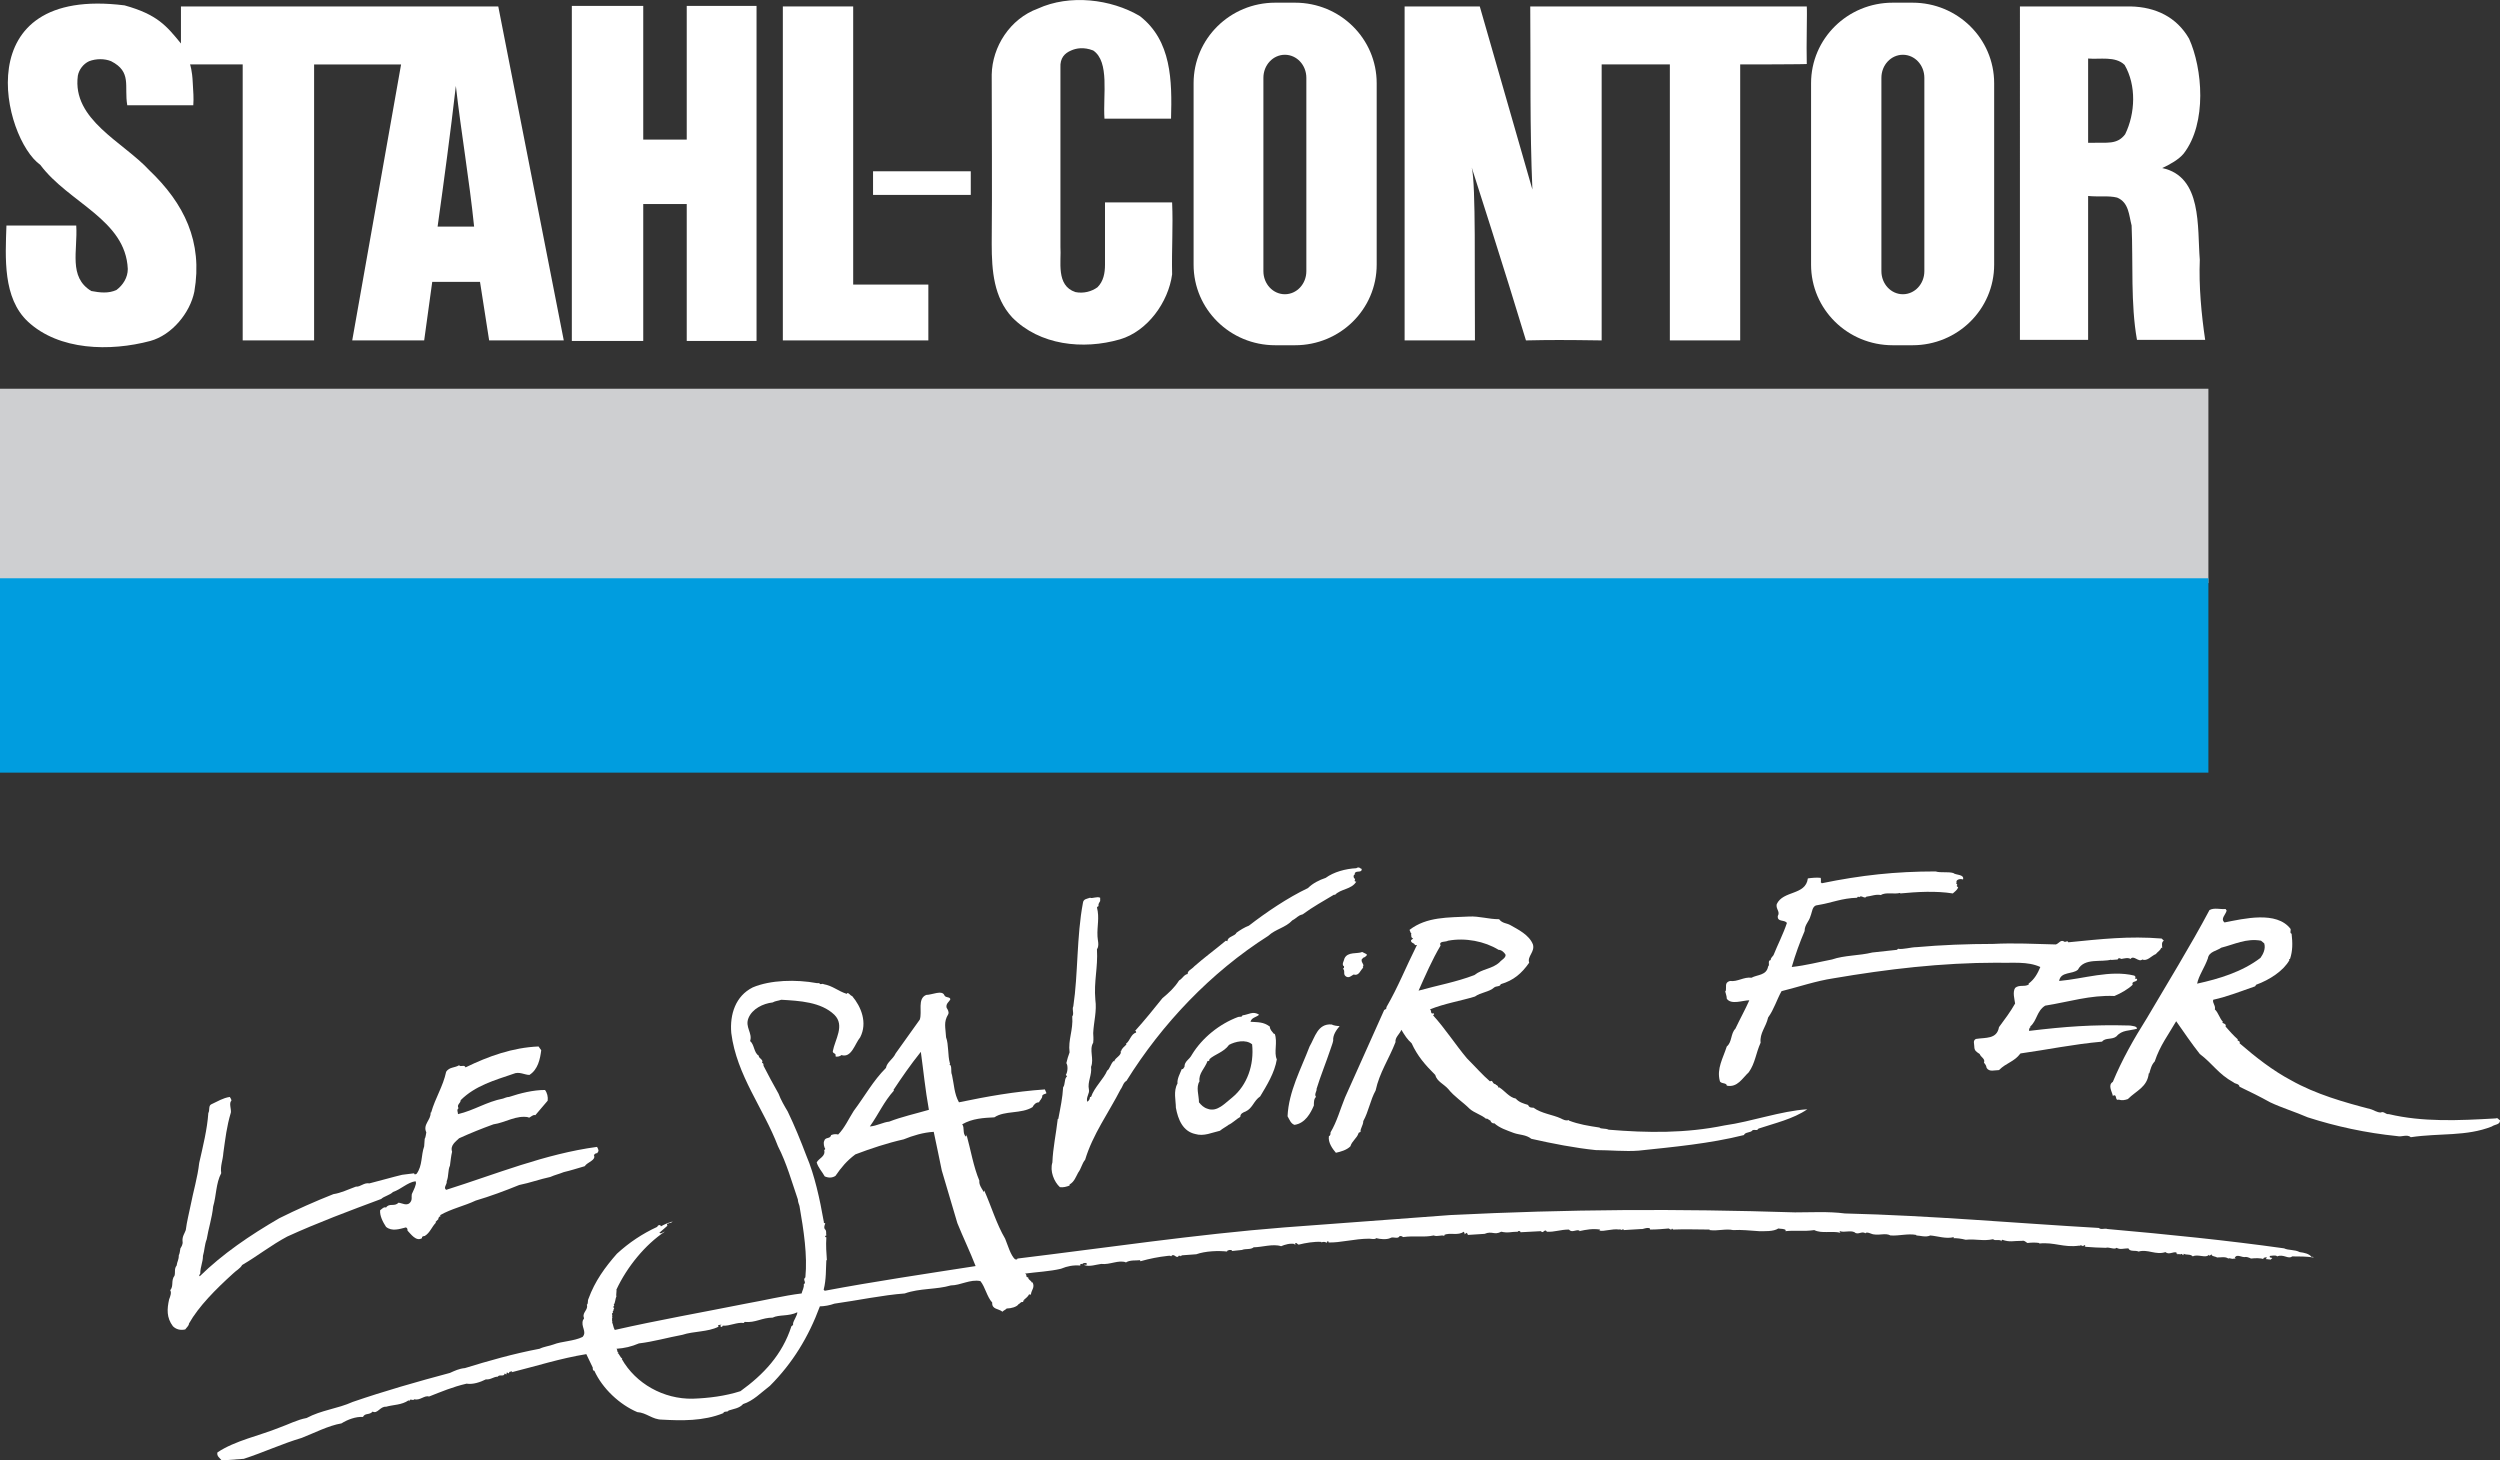
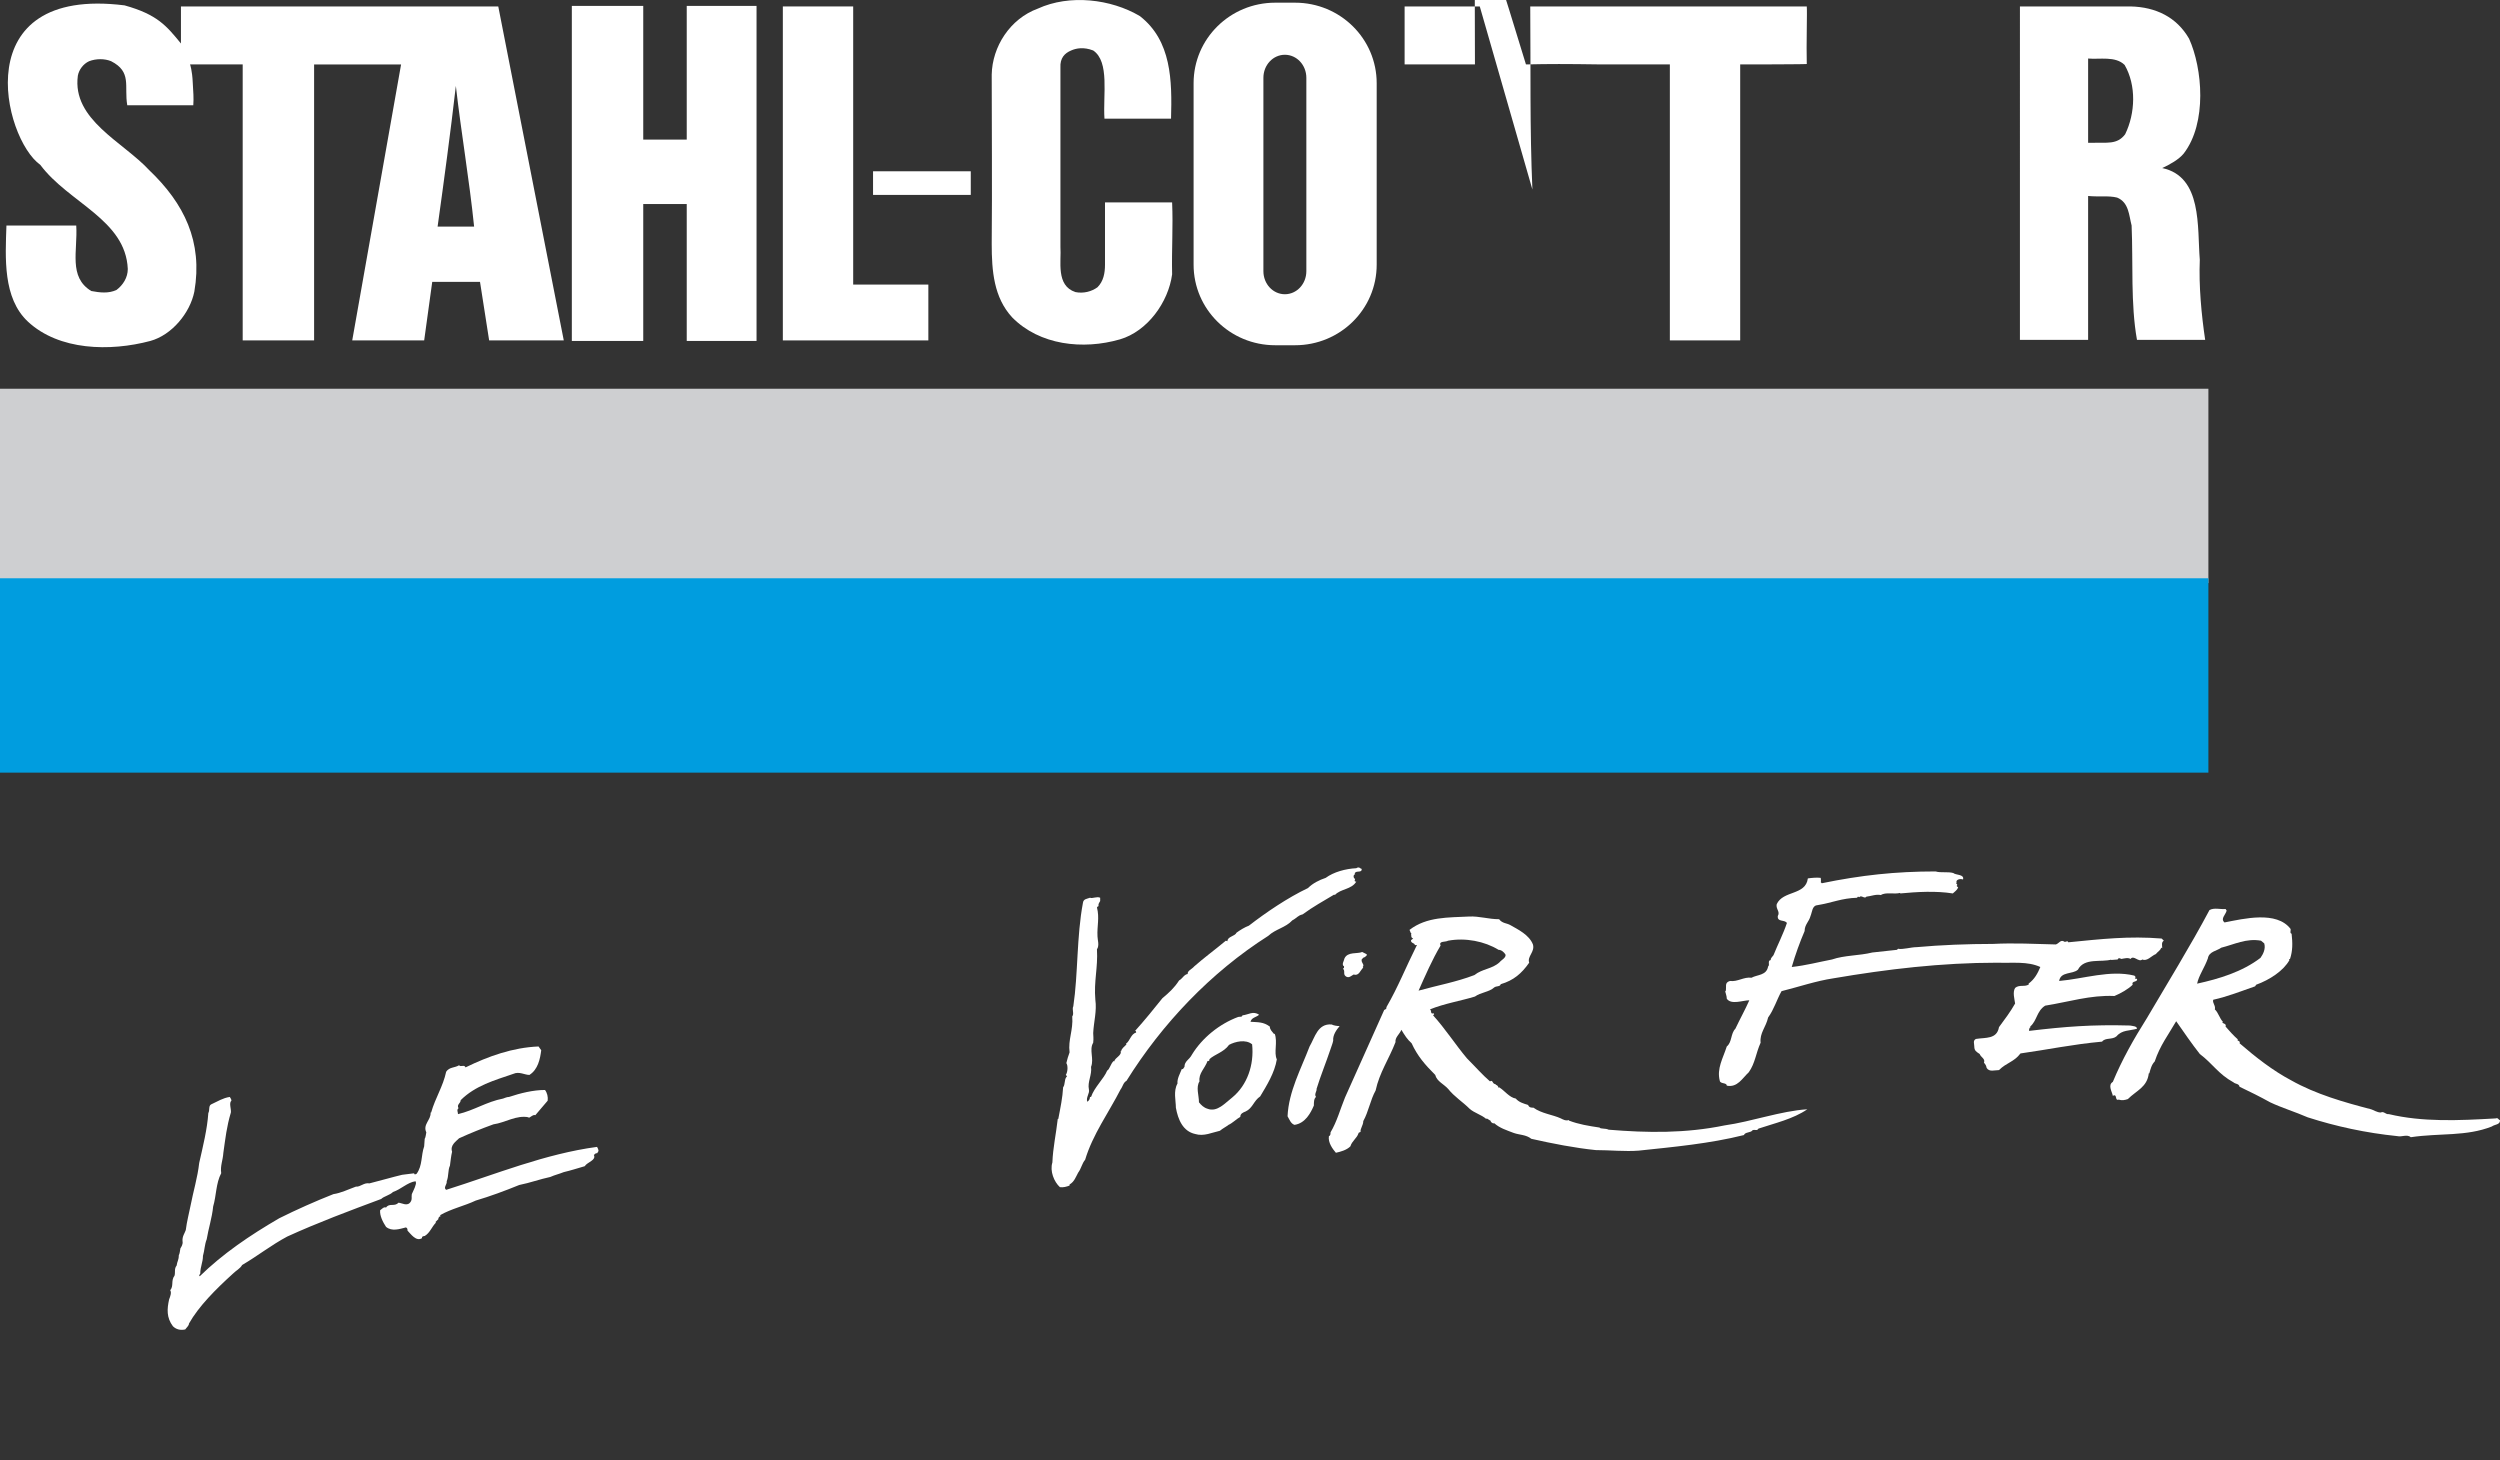
<svg xmlns="http://www.w3.org/2000/svg" id="Ebene_1" data-name="Ebene 1" viewBox="0 0 465.61 272">
  <rect x="0" y="0" width="465.61" height="272" fill="#333333" stroke="none" />
  <defs>
    <style>
      .cls-1 {
        fill: #009ddf;
      }

      .cls-1, .cls-2, .cls-3, .cls-4 {
        stroke-width: 0px;
      }

      .cls-2 {
        fill: #cecfd1;
      }

      .cls-3 {
        fill-rule: evenodd;
      }

      .cls-3, .cls-4 {
        fill: #fff;
      }
    </style>
  </defs>
  <g>
    <path class="cls-4" d="M253.6,161.8c.1.9-1.1.2-1.3.9l.1.1c-.3.1-.4.4-.2.8.5,0-.3.6.4.6-.9,1.5-2.9,1.3-4,2.5l-.1-.1c-2,1.2-4,2.3-5.9,3.7-.9.2-1.1.7-1.9,1.1-1.3,1.4-3.1,1.6-4.5,2.9-10.7,6.8-19.8,16.4-26.4,27-.6.3-.7,1.1-1.1,1.6-2.2,4.3-5.2,8.4-6.6,13.1-.6.7-.7,1.6-1.3,2.4-.4.7-.7,1.7-1.6,2.2v.2c-.5.2-1.2.4-1.8.3-1.1-1-1.9-3-1.4-4.6.1-2.7.7-5.4,1-8.1h.1c.4-2.1.8-4,.9-5.9.4-.5.2-1.4.6-1.9.3-.2-.1-.3-.1-.4.4-.6.4-1.8.1-2.2.2-.8.3-1.2.6-2-.3-2.4.7-4.1.5-6.7.4-.5-.1-1.3.2-1.9.9-6,.6-13,1.8-19.3.1-.7.8-.7,1.3-.9.5.2,1.3-.3,1.9,0v.6c-.1.3-.4.4-.3,1-.1-.1-.2.1-.3.2.5,2,0,3.4.1,5.4,0,.6.4,1.7-.1,2.4.2,3.5-.6,5.9-.3,9.4.3,2.1-.3,4.1-.4,6.2,0,.6.1.9,0,1.8-.8,1.3.2,3-.4,4.5.2,1.5-.7,2.8-.4,4.2.2.7-.6,1.5-.3,2.3.3-.2.5-.5.5-.9h.2c.6-1.8,2.4-3.4,3-4.9.5-.3.6-1.2,1.2-1.8l.1.1c.2-.8,1.5-1.1,1.2-2l.1.1c.1-.6.7-.9,1-1.3l-.1-.1c.8-.6.9-1.8,1.9-2.1,0-.1,0-.3-.2-.3,1.8-2,3.5-4.1,5.1-6.1,1.2-1,2.2-1.9,3.1-3.3.6-.3.9-1.1,1.6-1.2-.1-.6.8-.9,1.2-1.4,1.8-1.6,4-3.2,5.9-4.8l.3.1c0-.9,1.4-.9,1.7-1.6.7-.5,1.5-1,2.3-1.3,3.1-2.4,7.2-5.2,11-7,.9-.9,2.1-1.5,3.3-1.9,1.5-1.1,3.7-1.7,5.7-1.8.6-.4.8.2,1,.1Z" />
    <path class="cls-4" d="M281.3,172.3c1.4.8,3.5,1.8,4.2,3.6.4,1.4-1.1,2.2-.7,3.4-1.4,2-2.9,3.3-5.3,4-.1.5-.8.3-1.2.6-1,.9-2.5.9-3.6,1.7-2.6.8-5.7,1.3-8.4,2.4.4.1,0,1,.7.7,0,.1.1.2.1.2l-.2.2c2.2,2.4,4.2,5.5,6.3,8,1.6,1.6,2.9,3.1,4.3,4.3.6-.4.4.6,1.1.5l-.1.1c.3.1.5.2.6.6l.1-.1c1,.6,1.9,1.9,3.1,2.1.6.7,1.4.9,2.3,1.2.2.5.6.5,1,.5,1.5,1.1,3.6,1.3,5.1,2,.4.2.9.5,1.5.3v.1c1.8.7,3.7,1,5.7,1.3.2.3,1.1.1,1.7.4,7.2.6,14.3.7,21.6-.8,5-.7,10.5-2.7,15.4-3-2.6,1.8-6.1,2.6-9.1,3.6-.3.5-.6.1-1.1.3-.3.5-1.4.3-1.6.9-6.4,1.6-13,2.2-19.6,2.9-2.5.2-5.4-.1-8-.1-3.9-.4-8-1.2-12-2.1-1-.8-2.2-.7-3.3-1.1-1.3-.5-2.6-.9-3.6-1.8-.3.1-.4-.1-.7-.3l.1-.1-.8-.5-.1.1c-.9-.8-2.2-1.1-3.1-1.9-1.3-1.3-2.8-2.2-4-3.7-.8-.9-2.1-1.4-2.4-2.6-1.9-1.9-3.3-3.5-4.4-5.9-.8-.7-1.3-1.5-1.9-2.5-.4.9-1.2,1.4-1.1,2.3-1.2,3.1-3,5.7-3.7,9-1,1.8-1.3,3.9-2.3,5.7,0,.8-.6,1.4-.5,2-.1.1-.4.1-.4.3-.3.9-1.2,1.4-1.5,2.4-.7.7-1.8,1-2.7,1.2-.6-.7-1.5-1.9-1.3-3.1.3-.1.3-.4.3-.7,1.2-2,1.8-4.3,2.7-6.5,2.4-5.4,4.8-10.7,7.3-16.3.2-.1.5-.2.4-.5,2.2-3.8,3.6-7.4,5.6-11.4l.1-.1c-.1-.2-.3,0-.4-.1,0-.4-.8-.3-.7-.9.1-.1.3-.2.4-.3-.5-.2-.3-.5-.4-.9l.1-.1c-.3,0-.2-.4-.4-.6,3.2-2.5,7.3-2.3,11.1-2.5,1.9-.1,3.6.5,5.6.5.6.8,1.4.7,2.1,1.1ZM269.7,175.2c-.5.3-1.8,0-1.4.9-1.6,2.7-2.8,5.5-4.1,8.4,3.6-1,7-1.6,10.4-2.9,1.5-1.2,3.3-1.1,4.7-2.4.3-.4,1.2-.8,1.1-1.4-.3-.5-.8-.9-1.3-.9-2.6-1.6-6.2-2.3-9.4-1.7Z" />
    <path class="cls-4" d="M254.5,177.7c.2.2-.1.4-.4.6-.2,0-.3.2-.5.4-.1.7.6.9.2,1.4l.1.1c-.6.6-.8,1.6-1.8,1.3-.4.2-.9.8-1.5.3-.5-.4,0-1-.5-1.4.1,0,.1-.1.2-.1,0-.1.1-.4-.1-.4-.3-.4.1-.9.2-1.4.6-1.3,2.4-.8,3.3-1.2l.8.4Z" />
    <path class="cls-4" d="M100.8,195.6c-.2,1.6-.6,3.6-2.2,4.6-.9,0-1.9-.7-3-.2-3.5,1.2-7.1,2.2-9.8,4.9,0,.6-.8.8-.4,1.5-.4.3-.1.7-.1,1.1,3-.7,5.3-2.3,8.4-2.9.3-.1.7-.3,1.1-.3,2.1-.7,4.5-1.3,6.7-1.3.4.5.6,1.3.5,2-.8.9-1.5,1.8-2.3,2.7-.4-.2-1,.5-1.3.5l.1-.1c-2.3-.5-4.4,1-6.6,1.3-2.2.8-4.2,1.6-6.4,2.6-.6.6-1.7,1.3-1.3,2.5-.2.8-.3,1.9-.4,2.6-.4.8-.2,1.9-.6,2.9.1.6-.7,1.2-.1,1.6,9.2-2.9,18.4-6.7,28.1-8,.3.6.4.7,0,1.2-.3-.1-.4.2-.6.3.5,1-1.2,1.3-1.7,2.1-1.4.4-2.6.8-3.9,1.1-1,.4-1.6.5-2.5.9-1.9.4-3.8,1.1-5.8,1.5-2.7,1.1-5.4,2.1-8.1,2.9-2.1,1-4.5,1.5-6.6,2.7v.3c-.3-.1-.2.2-.4.3l.1.1-.6.6.1.1c-.8.8-1.1,1.9-2.1,2.5,0,0-.6,0-.5.4-1.1.7-2.1-.8-2.7-1.4,0-.2,0-.5-.3-.6-1.2.3-2.6.8-3.7-.1-.6-.9-1.2-2.1-1.1-3.1.3-.2.7-.7,1.1-.5.6-.9,1.6-.1,2.3-.9.6,0,1.7.8,2.3-.2.3-.5.1-.8.2-1.4.2-.5.6-1.2.7-1.7.1-.3.1-.4,0-.7-1.5.2-2.7,1.5-4.2,2-.6.6-1.7.8-2.2,1.3-5.9,2.2-11.8,4.4-17.5,7-3,1.6-5.5,3.6-8.4,5.3-.4.7-1.1,1-1.7,1.6-3.2,2.9-6.4,6.1-8.2,9.3,0,.4-.5.8-.7,1.1-.9.2-1.7,0-2.3-.6-1.2-1.6-1.1-3.2-.7-5,.2-.5.5-1.3.2-1.7.7-.8.1-1.8.8-2.7.2-.6-.1-1.3.4-1.9.1-.8.4-1,.4-1.9.2-.4.2-.8.3-1.3.2-.3.5-.8.4-1.3-.1-.9.4-1.5.6-2.1.2-1.6.6-3.1.9-4.6.5-2.6,1.3-5.2,1.6-7.9.7-3.1,1.5-6.3,1.7-9.3.3-.5,0-1.3.5-1.6,1.3-.6,2.2-1.2,3.5-1.4.1.2.3.4.3.7-.5.4,0,1.6-.1,2.2-.8,2.7-1,4.7-1.4,7.5-.1,1.5-.6,2.4-.4,3.8-1,1.9-.9,4.2-1.5,6.2-.2,2.1-.9,4.2-1.2,6.1-.4,1-.4,2.1-.7,3.1,0,1.2-.5,2-.5,3.3-.1.1-.2.3-.2.4l.1.1c4.3-4.2,9.3-7.6,14.8-10.8,3.2-1.6,6.8-3.2,10.1-4.5,1.4-.2,2.8-.9,4.2-1.4.8.1,1.5-.8,2.5-.6,2-.5,4.4-1.2,6.1-1.6l2.4-.3c-.1,0-.2.1-.2.1.1.2.4.1.5,0,1.1-1.5.8-3.4,1.4-5.1l.1-1.4c.2-.3.2-.8.3-1.2-.7-1.5.9-2.3.8-3.7h.1c.8-2.8,2.2-4.8,2.8-7.6.6-.9,1.6-.7,2.4-1.2.3.4,1-.2,1.2.4,4.3-2.1,8.8-3.7,13.6-3.9l.5.7Z" />
    <g>
      <path class="cls-4" d="M339.1,163.5c0,.3.1.6,0,.8l.2.2c7.3-1.5,13.7-2.2,21.2-2.2.9.3,2.3,0,3.3.3.4.4,2.1.2,1.8,1.2-.5-.2-1.4,0-1.2.6l-.1.1c.1.1.3.2.2.4l-.1.1.3.3c-.3.6-.6.7-1,1.1-3.1-.5-6.7-.3-9.8,0v-.1c-1.1.3-2.7-.2-3.6.4-.9-.2-1.8.2-2.7.3-.3.5-1-.4-1.3.1.2.1-.4-.3-.4.1-3,.1-4.5.9-7.5,1.4-.9.1-.9,1.3-1.2,2-.3,1.1-1.1,1.6-1.1,2.8-.9,2.1-1.7,4.3-2.4,6.7,2.7-.3,4.9-.9,7.5-1.4,2.3-.8,5.1-.7,7.5-1.3l4.6-.5.2-.2c.8.2,2.4-.3,3.5-.3,4.4-.4,9.5-.6,14.2-.6,3.8-.2,7.9,0,11.7.1.6-.2.9-1,1.6-.5.2.1.6-.3.7.1,6.1-.6,11.3-1.2,17.4-.7l.4.4c-.5.3-.3.9-.3,1.4-.1,0-.1-.1-.2-.1-.1.5-.6.7-1,1.2-.8.3-1.6,1.4-2.5,1-.7.6-1.6-.9-2.2-.1-.5-.3-1.1-.1-1.7,0-.3-.1-.5-.3-.7.1l-1.3.1c.1,0,.1-.1.2-.1-1.9.6-5.1-.4-6.3,1.9-1,.9-3.2.3-3.5,2.1,4.6-.4,9.5-2.1,14-1,.1.1.3.2.2.4l-.1.1c.1.1.2.1.4.1.2.7-1.1.3-.8,1.1-.8.8-2.2,1.6-3.4,2.1-4.5-.2-8.5,1.1-12.9,1.8-1.6,1-1.5,2.8-2.8,3.9l.1.1c-.3.1-.3.5-.3.7,6.7-.8,11.8-1.2,18.8-1,.5.1,1.3.1,1.3.6-1.4.4-2.8.2-3.8,1.4-.8.7-2.1.2-2.7,1-5.5.5-10.2,1.5-15.2,2.2-1.2,1.6-2.6,1.7-4,3.1-.8,0-1.8.4-2.3-.4-.1-.5-.2-.6-.5-1,.3-.7-.6-1-.8-1.6-.6-.4-1-.6-1-1.4,0-.5-.3-1.1.3-1.4,1.8-.3,3.9.1,4.3-2.2,1.1-1.5,2.1-2.8,3-4.4-.1-.8-.5-2.1,0-2.9.8-.7,1.9-.1,2.6-.7l-.1-.1c1.1-.8,1.7-1.9,2.2-3.1-2.4-1.1-5.1-.7-8-.8-10.5,0-20.5,1.2-30.5,2.9-3.3.5-6.5,1.6-9.7,2.4-.9,1.6-1.4,3.4-2.5,4.9-.4,1.8-1.6,2.9-1.4,4.7-.9,2-1,3.8-2.2,5.5-1.2,1.1-2.1,2.9-4.1,2.5,0-.6-1.2-.3-1.3-.9-.6-2.3.6-4.2,1.3-6.4,1-.8.7-2.4,1.6-3.3.9-1.9,1.8-3.5,2.6-5.3-1.2,0-3.4.9-4.2-.3,0-.5-.2-.9-.3-1.4h.1c.2-.8-.3-1.6.8-1.9,1.4.2,2.6-.8,4-.6,1.1-.6,2.8-.4,3.1-2.1.4-.3-.2-1.1.5-1.2-.1-.3.3-.6.5-.9.8-2,1.8-3.9,2.5-6-.5-.7-1.8-.1-1.7-1.3.5-.8-.4-1.3-.2-2.2,1.2-2.6,5.4-1.6,5.8-4.8.7-.1,1.7-.2,2.4-.1Z" />
      <path class="cls-4" d="M332.9,171.6l-.1.3.1-.3Z" />
      <path class="cls-4" d="M414.7,169.6c-.2.8-1.2,1.5-.4,2.2,3.6-.7,9.7-2.2,12.3,1.2.1.3-.2.8.2.9.2,1.8.2,3.2-.3,4.7-.1,0-.2.1-.2.1l.1.1c-1.1,2-3.7,3.7-6.2,4.6l-.2.3c-2.6.9-5.1,1.9-7.8,2.5-.2.6.5,1.1.3,1.8.6.5.9,1.7,1.5,2.3l-.1.1c.1.3.8.2.6.8.7.8,1.5,1.7,2.3,2.4l-.1.1c.1.2.6.2.4.6,3,2.6,6.2,5.1,9.6,6.9,4.6,2.6,9.9,4.1,14.9,5.4.4.1,1.1.6,1.8.6.6-.3.9.4,1.5.3,6.3,1.5,13,1.2,19.9.8.5-.2.5.3.8.3.1.9-1,.8-1.5,1.2-4.8,1.9-9.7,1.2-15.1,2-.7-.6-1.7,0-2.5-.2-5.9-.6-11.4-1.8-16.7-3.5-2.3-1-4.9-1.8-7-2.8-1.8-1-3.8-2-5.7-2.9-.1-.6-.8-.5-1.1-.8-2.9-1.6-3.8-3.4-6.3-5.3-1.5-1.9-3-4.1-4.4-6.1-1.5,2.6-3,4.5-4,7.5-.6.6-.8,1.5-1,2.2h-.1c-.3,2.6-2.3,3.2-3.9,4.8-.6.2-1.1.3-1.7.1-.8.3-.2-1.2-1.1-.7-.1-.7-1-2,0-2.6,1.7-4.1,3.9-8,6.3-11.8,3.7-6.3,8.2-13.6,11.7-20.2.9-.5,2-.1,3-.2l.2.3ZM421.1,175.2c-2.7-.5-5,.7-7.4,1.3-.8.6-2.3.7-2.5,2-.6,1.7-1.7,3.2-2,4.7,4.1-.9,8.4-2.2,11.8-4.8.5-.7,1-1.7.7-2.7l-.6-.5Z" />
    </g>
    <path class="cls-4" d="M249.5,191.1c-.6.7-1.3,1.7-1.2,2.7-.1.6-.4,1.2-.5,1.6-.8,2.4-1.9,5.1-2.6,7.4.1.4-.5,1-.1,1.5-.4.3-.4,1-.4,1.6-.6,1.4-1.6,3.3-3.6,3.6-.7-.2-1-1.1-1.3-1.6.2-4.6,2.5-8.8,4.1-13,1-1.7,1.5-4.3,4.1-4.1.4.2,1,.3,1.5.3Z" />
    <path class="cls-4" d="M234.5,189c-.6.5-1.4.5-1.6,1.3,1.4.1,2.4,0,3.6.9,0,.6.5,1,.8,1.4l.1-.1c.6,1.6-.2,3.5.4,4.8-.4,2.5-1.9,4.9-3.1,6.9-1.2.8-1.4,2.2-2.7,2.8-.5.2-1,.4-1,1-.7.4-1.5,1.2-2.2,1.5-.5.4-1,.6-1.6,1.1-1.4.3-3,1.1-4.6.6-2.3-.5-3.2-2.7-3.6-4.9,0-1.3-.5-3.1.3-4.5-.1-.9.5-1.9.8-2.7.3.1.3-.2.5-.4,0-1.1.9-1.3,1.4-2.3,1.9-3.1,5.1-5.7,8.6-7,.3-.1.7.1.8-.3,1.1-.1,2-.9,3.1-.1ZM228.9,194.6c-1,1.4-2.6,1.7-3.7,2.7l.1.1c-.1.1-.2.3-.4.2-.5,1.4-1.7,2.3-1.5,3.8-.7,1.1-.1,2.6-.1,3.9.4.5.9,1,1.6,1.2,1.8.7,3.3-1.1,4.6-2.1,2.8-2.3,4.1-6.1,3.7-9.9-1.2-1-3.2-.5-4.3.1Z" />
-     <path class="cls-4" d="M152.1,183.1h.5c.1.4.6,0,.8.2,1.7.3,2.7,1.3,4.3,1.8.2-.5.7.4,1,.4,1.7,2,2.9,5,1.5,7.7-1,1.2-1.6,3.9-3.5,3.3-.3.3-1,.4-1.1.2.2-.6-.5-.4-.5-.9.4-2.2,2.3-4.8.3-6.8-2.5-2.4-6.5-2.6-9.9-2.8-.5.2-1.1.2-1.6.5-1.8.2-3.8,1.2-4.5,2.9-.7,1.7.8,2.8.3,4.3.8.6.7,2.2,1.6,2.7,0,.6,1,.7.6,1.4.3-.1.3.3.3.5.8,1.6,1.9,3.6,2.8,5.2.4,1.1,1.1,2.3,1.7,3.3,1.3,2.7,2.4,5.4,3.5,8.3,1.5,3.5,2.5,8.1,3.2,12.1.1.1-.1.4.2.4h.1c-.1.4-.3.7-.1,1.1.4.3.2.8.3,1.2-.1,0-.2.1-.2.1-.1.3.3.2.2.3-.1,1.4,0,2.9.1,4.2h-.1c-.1,1.6,0,3.6-.5,5.5l.2.2c9-1.7,19.1-3.2,28.1-4.6-1-2.6-2.4-5.5-3.4-8-1-3.5-1.9-6.3-2.9-9.8-.5-2.5-1-4.8-1.5-7.2-1.9.1-3.9.7-5.6,1.4-3.1.7-6.1,1.7-9,2.8-1.6,1.2-2.6,2.4-3.7,4-.6.4-1.3.4-2,.1-.5-.9-1.2-1.6-1.5-2.6.4-.8,1.7-1.1,1.4-2.3l.2-.2c-.2-.3-.4-1.1-.2-1.5.2-.8,1.1-.3,1.3-1.1.5-.2.9-.2,1.3-.1,1.2-1.2,2-3,2.9-4.4,2.1-2.8,3.6-5.6,6-8,.2-1.1,1.3-1.6,1.8-2.7l4.5-6.3c.5-1.4-.5-3.9,1.2-4.6,1.1,0,3-1,3.4.1.3.5,1,.2,1.1.7-.2.5-.9.8-.7,1.6.2.3.5.8.3,1.2-.9,1.5-.5,2.4-.4,4.3.5,1.3.3,3.4.7,4.8.1.1,0,.2-.1.2.6.3.2,1.4.5,2,.4,1.8.4,3.5,1.3,5.1,5.3-1.1,10.3-2,16-2.4.1.2.2.5.3.7-.2.2-.6.1-.8.5.1.4-.5.9-.6,1.2-.6,0-1,.5-1.2.9-2.1,1.3-5.2.6-7.1,1.9-2,.1-4.1.2-6,1.3.5.6,0,1.7.7,2.3.1-.1.1-.2.1-.4.8,2.9,1.3,6,2.4,8.6-.1.7.4,1.4.7,1.9,0,.1.1.1.1.2.1-.1.1-.2.1-.3,1.3,2.9,2.3,6.3,3.9,9,.5,1.2,1,3.1,1.9,3.9l.1-.1c0-.2.1.2.2.1l.1-.2c16.5-2,33.2-4.5,49.7-5.8l30.9-2.3c22.2-1.1,42.2-1.2,64.2-.5,3,0,6.2-.2,9.3.2,16.2.4,31.6,1.8,47.3,2.7.4.4,1.1,0,1.6.2,11.3,1,22.2,2.1,32.9,3.6.8.4,2,.2,2.9.7.8.1,1.8.3,2.2.9.1,0,.3-.1.4.1-1.3-.2-2.7-.2-4-.2-.7.6-1.6-.5-2.8,0-.2-.3-1-.1-1.3-.1q-.1.1-.1.2c.1.2.3.1.4.1l-.1.1c.6,0-.3.2,0,.3l-1-.1.2-.3c-.2-.1-.9.1-.6.3-.6-.2-1.5-.2-2.4-.1.1,0-.6-.3-.9-.3-.8.2-1.7-.7-2.1.2l.2.1c-.1.1-.4-.1-.4.1v-.1c-.3.2-.7-.2-1,0-.5-.4-1.4-.2-2.1-.2-.2-.2-1.1-.2-1-.6l-.4.3c0-.1-.1-.2-.1-.2-.6.7-2.1-.2-3,.3-.5-.5-1.2-.2-1.7-.5-.1.7-.2-.2-.6.1.3.2-.6-.3-.5.2.1-.3-.2-.3-.3-.4l.1-.1c-.6-.3-1.4.5-2.1-.1-1.8.6-3.3-.6-5-.1-.6-.3-1.6.1-1.9-.6-.9,0-1.5.3-2.2-.1-.4.4-1.4-.2-2,0-1,0-2.7-.1-4-.2.1,0,.2-.1.2-.1,0-.1-.1-.1-.1-.2-.2,0-.3.2-.4.2.3.1-.5-.4-.7,0v-.1c-2.9.4-4.6-.7-7.4-.4v-.1c-.7-.1-1.3-.1-2.2,0-.4-.2-.5-.5-1-.4-1.8,0-2.2.3-3.7-.2-.2.1-.1.2-.1.3-.3-.5-1.2,0-1.6-.4-1.9.4-3.2-.1-5.1.1-.8-.2-1.5-.3-2.3-.3,0,0,.1-.1.1-.2-1.4.4-3.1-.2-4.4-.3-.8.4-2,0-2.6,0v-.1c-1.6-.3-3.1.2-4.8.1-.9-.5-2,0-3.1-.2-.4,0-1.3-.6-1.6-.2-.6-.5-1.4.4-2-.2-.8-.4-1.9.1-2.7-.2l-.1.1.2.2c-1.7-.4-3.5.2-4.9-.5-2.1.3-3.4,0-5.4.2l.1-.2c-.4-.3-.9-.2-1.4-.3-.9.6-2.6.5-3.6.5-1.6-.1-3.3-.3-4.8-.2-1.4-.3-2.8.2-4.4,0v-.1c-2.2,0-4.6-.1-6.8,0l-.2-.2c-.1.4-.4.1-.6,0-1.2.1-2.2.2-3.5.2v-.2c-.5-.3-1.4.2-1.6.1l-3.3.2c0-.1-.1-.2-.1-.2-.4.4-.5-.1-.7.1-1.4-.2-2.8.4-3.7.2,0-.1.1-.1.1-.2-1.4-.2-2.5,0-3.9.3l.1-.1c-.7-.3-1.4.5-2-.2-1.6,0-2.7.5-4.1.4-.4-.7-.7.5-1.1-.1l-3.8.2c0-.1-.1-.1-.1-.2-.1,0-.4-.1-.4.1-1.3,0-1.8.3-3.1,0-1.3.7-1.7-.2-3.1.4l-3.1.2-.2-.4-.5.3c.2-.2,0-.3-.1-.5-1,.8-2.6.1-3.6.6v.2c-.5-.3-1.2.2-2-.1-1.8.4-3.4,0-5.7.3-.2-.2-.4-.2-.6-.2-.4.7-1.2,0-1.8.4-.7.3-1.8.2-2.6,0-.2.3-.9.1-1.3.1-2.7,0-5.5.8-7.6.7l.1-.1c-.1-.1-.2-.1-.3-.1-.1.1-.1.2-.1.3-.2-.2-.6-.3-1-.1v-.1c-1.3-.1-3,.2-4.2.5-.3,0-.4-.5-.7-.2,0,.1.1.2.1.2h-.3l.2-.1c-.9-.2-1.9.1-2.6.4-1.5-.5-3.6.2-5.1.2-.6.5-1.5.2-2.2.5l-1.9.2.1-.1c-.3-.2-.7-.1-1,.1l.1.1c-1.7-.2-4.1-.1-5.8.5l-2.7.2-.2.2c0-.3-.2.1-.3-.2-.5.9-.9-.6-1.5.2-.1-.2-.5-.1-.6-.1-1.8.2-3.3.5-5.1,1,0-.1-.1-.2-.1-.2-.5.1-2-.1-2.7.5l.1-.1c-1.4-.5-3,.5-4.6.3-.9.1-2.2.6-3.2.2.1-.2.6.2.5-.3-.3-.2-1,0-.8.3,0-.1-.1-.2-.1-.2-.1,0-.3,0-.3.1v.2c-1.3-.1-2.4.1-3.6.6-2.1.5-4.5.6-6.7.9.5.2,0,.7.6.7,0,.5.5.5.7,1l.1-.1c.5,1-.2,1.4-.3,2.3-.1,0-.3.1-.3-.1-.3.6-.6.7-1,1.1l.1.1c-.4-.1-.1.3-.3.3-.4-.1-.5.3-.8.4-.3.5-1.4.8-2.2.8-.3.3-.5.3-.8.6-.7-.6-2-.4-1.9-1.7-1-1.1-1.3-2.9-2.2-4-1.9-.4-3.7.8-5.5.8-2.7.8-5.8.5-8.6,1.5-4.1.3-8.8,1.3-13.1,1.9-.8.3-1.9.5-2.7.5-2.1,5.7-5.1,10.6-9.3,14.8-1.7,1.3-3.1,2.8-5,3.4-.7.8-1.8.9-2.7,1.2-.2.4-.8,0-1,.5-3.7,1.5-7.8,1.4-11.4,1.2-1.8,0-2.9-1.3-4.6-1.4-3.3-1.4-6.5-4.4-8-7.7-.3,0-.3-.3-.3-.6l-1.2-2.5c-4.9.8-9.2,2.2-14,3.4.1,0,.2-.1.2-.1-.1-.2-.3,0-.5,0-.1.1-.1.2-.1.3l-.4-.2-.1.4-.3-.2c-.1.7-1,.1-1.3.6-.8,0-1.3.6-2.2.5-1,.5-2.4,1-3.6.8-2.6.6-4.7,1.5-7,2.4-.8-.3-1.7.8-2.7.5-.4.4-.8-.3-1,.4,0-.1-.1-.2-.1-.2-1.3.9-2.8.8-4.2,1.2-1.1-.1-1.6,1.4-2.5.9-.6.7-1.4.2-1.8,1-1.3-.1-2.9.5-4,1.2-2.4.4-5.1,1.8-7.4,2.7-3.7,1.1-7.1,2.7-10.8,3.9l-4.1.3c-.3-.4-1-.8-.8-1.5,3.3-2.2,7.8-3.1,11.5-4.6,1.7-.6,3.4-1.5,5.1-1.8,2.8-1.5,5.7-1.7,8.6-3,5.8-2,12.1-3.8,18.1-5.4.9-.4,1.7-.8,2.8-.9,4.2-1.3,9.1-2.7,13.9-3.6.8-.4,1.8-.5,2.6-.8,1.5-.6,3.8-.6,5.4-1.4.9-1-.4-1.9.1-3.2.2-.1.2-.4.1-.5-.2-.9.9-1.4.6-2.3.3-.2.1-.7.3-1.1,1.2-3.3,3.1-5.9,5.3-8.4,2.3-2.1,4.7-3.7,7.5-5,.1-.3.4-.4.6-.3,0,.1.1.2.1.2.7-.4,1.4-.7,2.2-.9-.2.1-.4.4-.6.2,0,.3-.7,0-.4.6l-1.5,1.3c.4.3.7-.2,1-.2-3.6,2.4-7,6.5-9,10.8.1.1-.1,1,0,1.3-.2.3-.2,1.2-.5,1.5,0,0,.1.1.1.2l-.2.2c.1.1.1.2.2.3-.1,0-.2.4-.1.3l-.2.3.1.1c-.1.1-.3.3-.2.4q.1.2,0,.3s.1.4,0,.4v.6l.1.1-.1.1c.2.3.2.9.5,1.4,7.9-1.8,16.4-3.3,24.4-4.9,3.4-.6,7.1-1.5,10.4-1.9.1-.5.5-1.1.4-1.7.6-.4-.3-.8.3-1.3.4-4.1-.3-8.7-1.1-13.3-.1-.3-.3-.8-.3-1.2-1.1-3.2-2.1-6.8-3.7-9.9-2.7-7.1-7.7-13.2-8.7-21.1-.3-3.5.8-6.9,4-8.5,3.3-1.4,8.1-1.5,11.9-.8ZM171.5,195.9c-2,2.5-3.5,4.7-5.1,7.1l.1.1c-1.9,2.1-2.8,4.3-4.5,6.7,1.3-.1,2.5-.8,3.6-.9,2.3-.9,5-1.5,7.4-2.2-.7-3.9-1-7.2-1.5-10.8ZM143.9,245.4c-2,0-3.2,1-5.2.8l-.2.2c-1.2-.2-2.6.6-3.9.5l-.1.2c-.1,0-.3.1-.3-.1-.1-.2.1-.2.2-.3l-.7.1c.1,0,.1.2.1.3-2,1-4.6.8-6.7,1.5-2.7.5-5.5,1.3-8.1,1.6-1.4.6-2.7.9-4.2,1,.3.2,0,.6.4.7,0,0-.1.1-.2.1.3,0,.5.9.9,1l-.1.1c2.6,4.6,7.8,7.5,13.2,7.4,3-.1,6.1-.5,8.9-1.4,4.3-3.1,7.8-6.8,9.5-12.1.2-.1.4-.3.3-.5.1-.6.8-1.5.8-2.1-1.6.8-3.4.4-4.6,1Z" />
  </g>
  <g>
    <polygon class="cls-4" points="106.5 1.1 106.5 63.5 119.8 63.5 119.8 38 127.9 38 127.9 63.5 140.9 63.5 140.9 1.1 127.9 1.1 127.9 26 119.8 26 119.8 1.1 106.5 1.1" />
-     <path class="cls-4" d="M352.5.5h3.7c8.4,0,15.2,6.7,15.2,15v33.8c0,8.3-6.8,15-15.2,15h-3.7c-8.4,0-15.2-6.7-15.2-15V15.5c0-8.3,6.8-15,15.2-15h0ZM354.4,10.2c-2.2,0-4,1.9-4,4.3v36c0,2.4,1.8,4.3,4,4.3s4-1.9,4-4.3V14.5c0-2.4-1.8-4.3-4-4.3h0Z" />
    <path class="cls-4" d="M193.3,1.6c5.9-2.7,13.6-1.8,19,1.4,5.9,4.6,6,12,5.8,19.1h-12.4c-.3-4.4,1-10.6-2.1-12.7-1.8-.7-3.2-.4-4.1,0-1.2.5-2.1,1.4-2,3.2v33.4c.2,2.6-.9,7.2,2.8,8.4,1.5.3,3-.1,4.1-.9,1.1-1.1,1.4-2.6,1.4-4.2v-11.6h12.5c.2,4.6-.1,8.6,0,13.4-.7,5.2-4.6,10.6-9.7,12.1-6.9,2-15,1.1-20.1-4.1-3.4-3.7-3.8-8.6-3.8-13.7.1-10.8,0-22.1,0-31.5.1-5.2,3.4-10.4,8.6-12.3h0Z" />
-     <path class="cls-4" d="M275.6,1.2l9.8,34.1c-.5-11.4-.3-22.6-.4-34.1h51.5c.1.9-.1,7.3,0,10.7,1,.1-12.4.1-12.4.1v51.4h-13.1V12h-12.7v51.4c-6.9-.1-9.6-.1-14.1,0-3.7-12.3-10.1-32.2-10.1-32.2.8,3.2.5,19.6.6,32.2h-13.1V1.2h14Z" />
+     <path class="cls-4" d="M275.6,1.2l9.8,34.1c-.5-11.4-.3-22.6-.4-34.1h51.5c.1.9-.1,7.3,0,10.7,1,.1-12.4.1-12.4.1v51.4h-13.1V12h-12.7c-6.9-.1-9.6-.1-14.1,0-3.7-12.3-10.1-32.2-10.1-32.2.8,3.2.5,19.6.6,32.2h-13.1V1.2h14Z" />
    <path class="cls-4" d="M396.8,1.2c4.7.1,8.6,2,10.9,6,2.5,5.5,3.4,15.7-1,21.4-.9,1.1-2.5,2-4,2.7,7.5,1.6,6.5,11,7,17.1-.2,4.8.3,10.2,1,14.9h-12.7c-1.2-6.7-.7-14.3-1-21.3-.5-1.9-.5-4.3-2.7-5.2-1.6-.4-3.4-.1-5.4-.3v26.8h-12.7V1.2h20.6ZM388.9,10.9v15.7h.7c2.8-.1,4.7.4,6.2-1.6,1.9-3.9,2.1-9.1-.1-12.9-1.7-1.7-4.7-1-6.8-1.2h0Z" />
    <path class="cls-3" d="M91.1,63.4l-1.7-10.9h-8.9l-1.5,10.9h-13.4l9.1-51.4h-16.2v51.4h-13.3V12h-9.8s.4,1.1.5,3.4c.1,1.8.2,2.8.1,4.2h-12.3c-.6-3.6.9-6.2-3-8.2-1.2-.5-2.8-.5-4.1,0-1.1.5-1.9,1.6-2.1,2.7-1.1,8.2,8.4,12.3,13.3,17.6,6.5,6.2,10,13.3,8.4,22.6-.8,4-4.2,8.1-8.2,9.2-7.5,2-17,1.8-22.8-3.6C.5,55.5,1,48,1.2,42h13c.3,4.7-1.5,9.6,2.8,12.2,1.6.3,3.2.5,4.7-.2,1.2-.9,2.1-2.3,2.1-3.9-.4-9.2-11-12.3-16.3-19.4h0C.6,25.8-6.4-2.7,23.2,1c6.1,1.7,7.8,3.8,10.5,7.1V1.2h59.1l12.2,62.2h-13.9ZM81.5,42.2h6.8c-.9-8.8-2.4-17.4-3.4-26.2-1,8.7-2.2,17.6-3.4,26.2h0Z" />
    <polygon class="cls-4" points="145.8 1.2 158.9 1.2 158.9 53 172.9 53 172.9 63.4 145.8 63.4 145.8 1.2" />
    <polygon class="cls-4" points="162.6 31.9 180.8 31.9 180.8 36.3 162.6 36.3 162.6 31.9" />
    <path class="cls-4" d="M237.5.5h3.7c8.4,0,15.2,6.7,15.2,15v33.8c0,8.3-6.8,15-15.2,15h-3.7c-8.4,0-15.2-6.7-15.2-15V15.5c0-8.3,6.8-15,15.2-15h0ZM239.3,10.2c-2.2,0-4,1.9-4,4.3v36c0,2.4,1.8,4.3,4,4.3s4-1.9,4-4.3V14.5c0-2.4-1.8-4.3-4-4.3h0Z" />
    <polygon class="cls-2" points="0 72.4 411.3 72.4 411.3 108.6 0 108.6 0 72.4" />
    <polygon class="cls-1" points="0 107.7 411.3 107.7 411.3 143.9 0 143.9 0 107.7" />
  </g>
</svg>